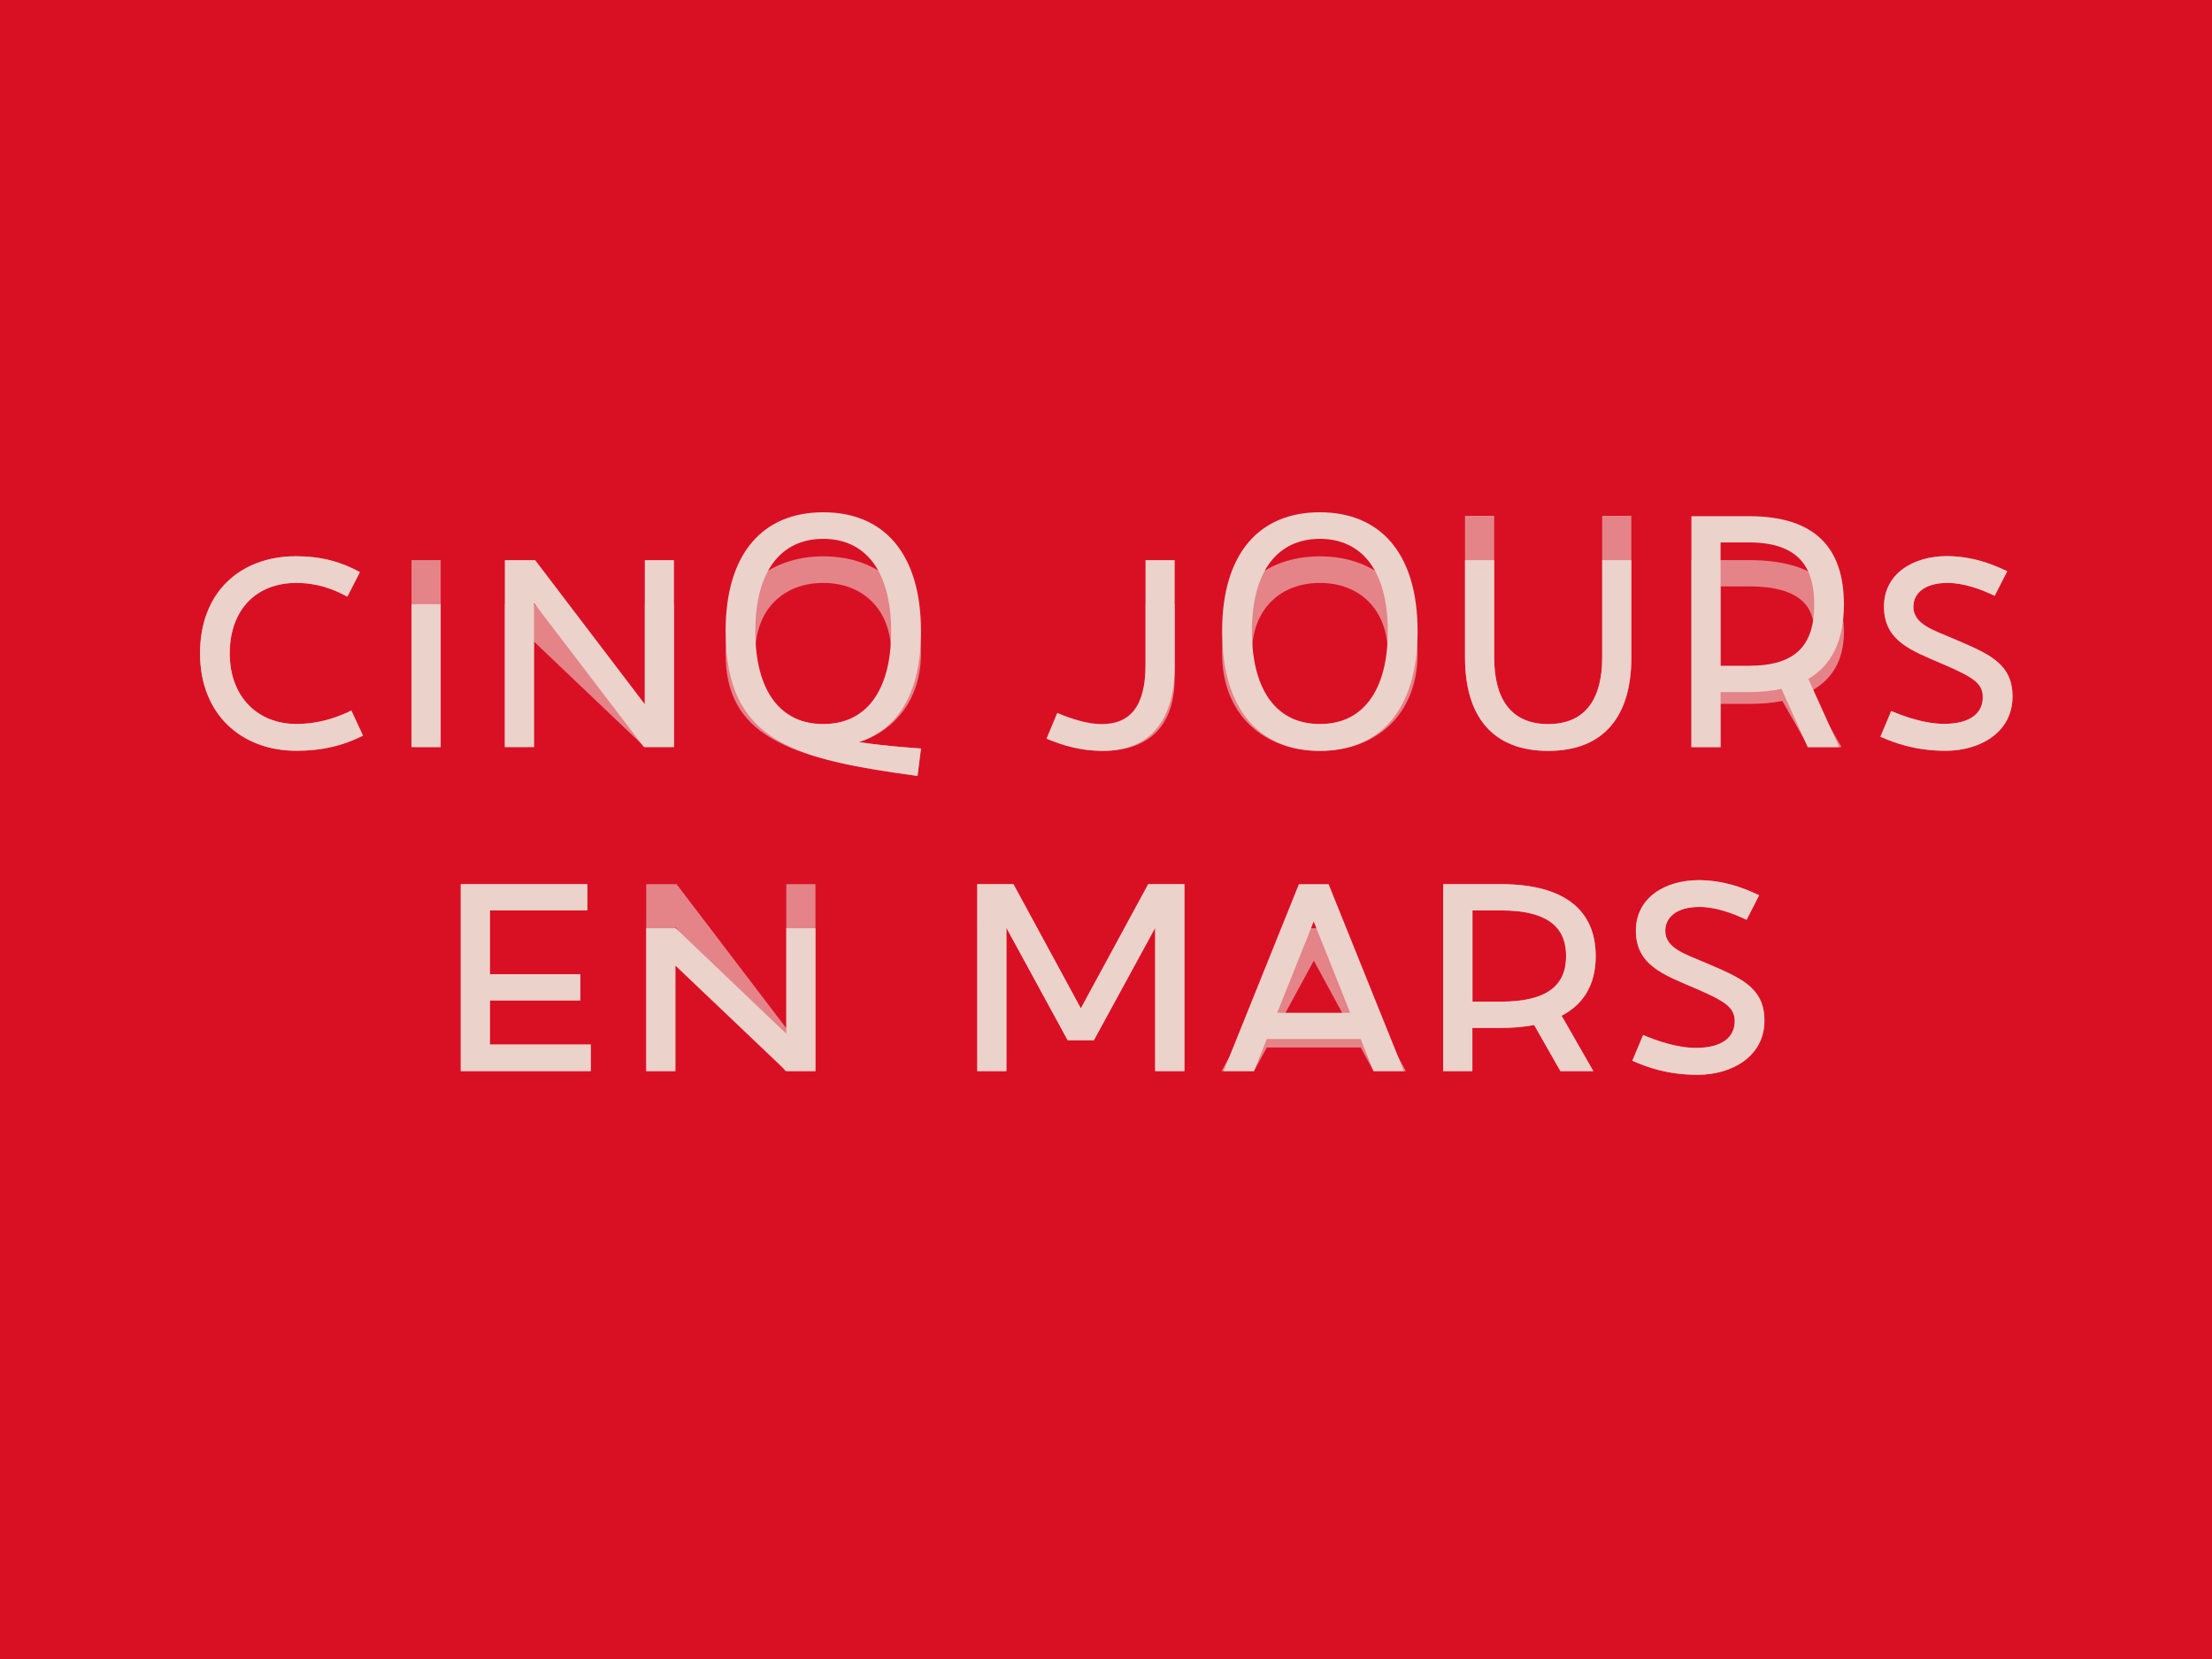
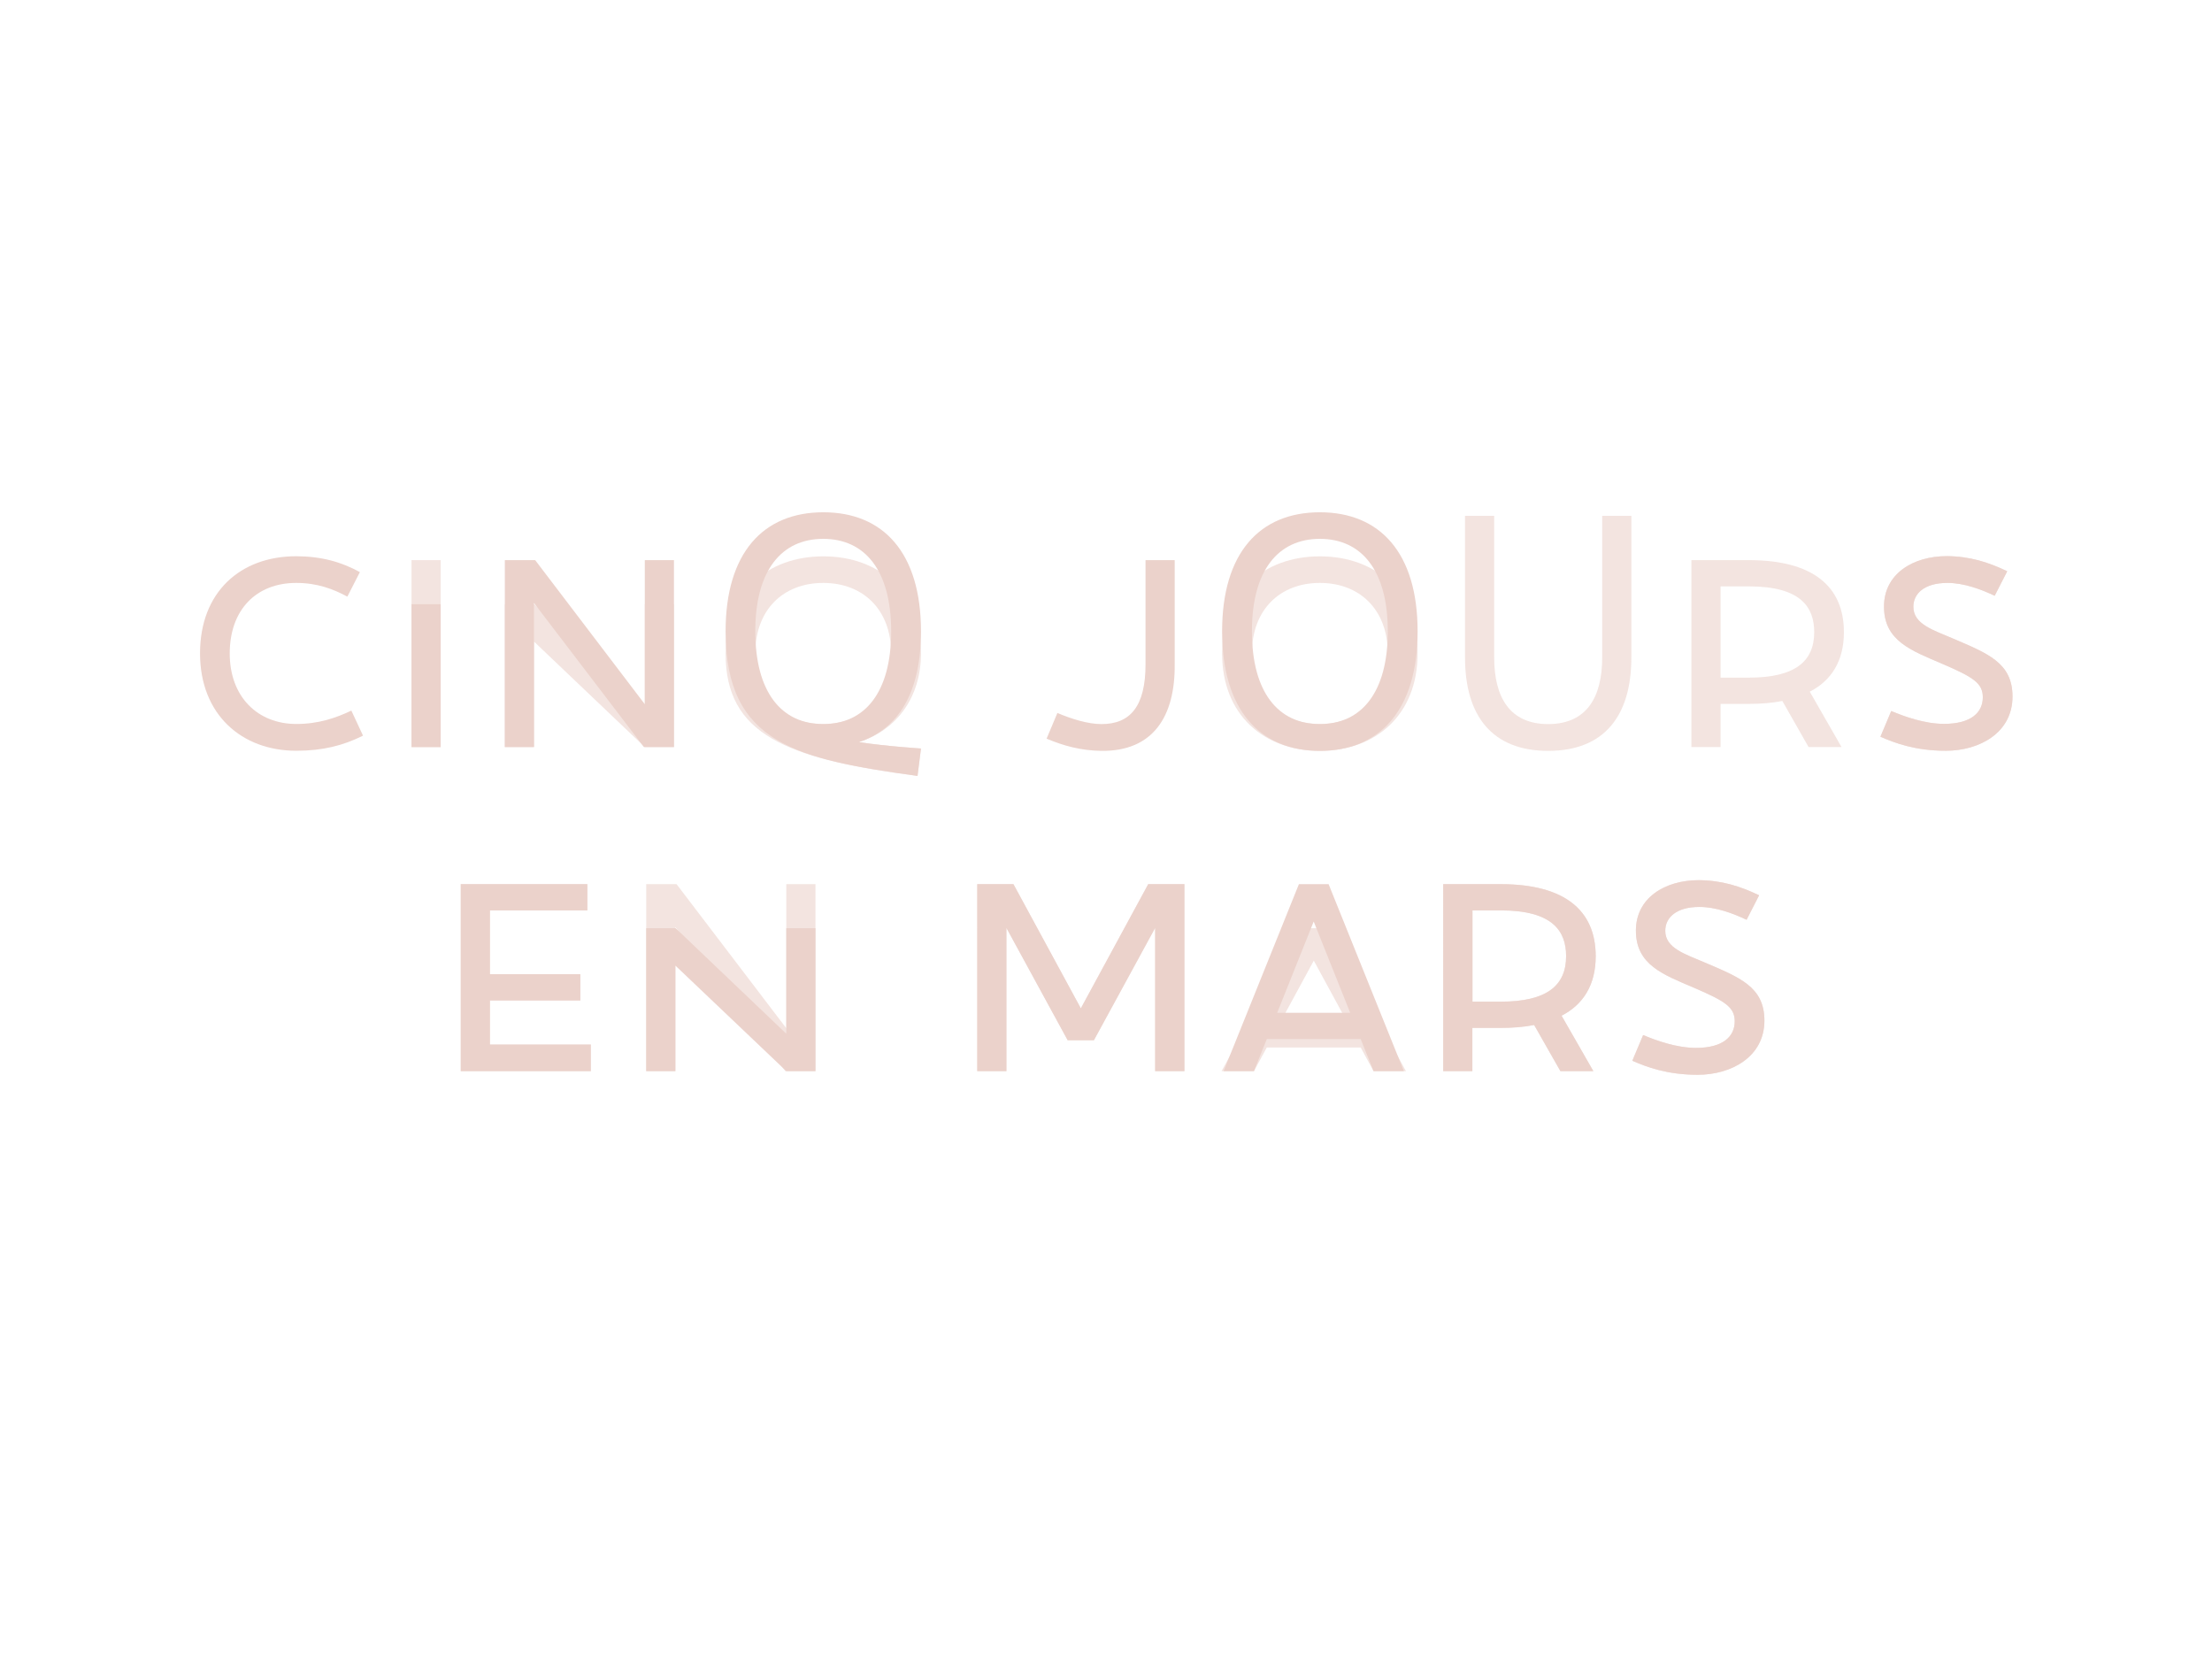
<svg xmlns="http://www.w3.org/2000/svg" version="1.1" x="0px" y="0px" viewBox="0 0 2048 1536" enable-background="new 0 0 2048 1536" xml:space="preserve">
  <g id="Calque_2">
-     <rect fill="#D91024" width="2048" height="1536" />
-   </g>
+     </g>
  <g id="Calque_1">
    <g opacity="0.6">
-       <path fill="#EBD2CB" d="M333.2,529.7l-11.6,22.7c-13-7-27.8-12.7-47.3-12.7c-37,0-61.6,24.8-61.6,65.3s26.2,65.3,61.6,65.3    c20.8,0,37-5.7,51-12.4l10.8,23.2c-18.4,9.2-37.3,14-61.8,14c-50.5,0-89.1-33.5-89.1-90.2s37.3-89.9,89.1-89.9    C297.6,515.1,315.9,520.2,333.2,529.7z" />
      <path fill="#EBD2CB" d="M381,691.7V518.6h27v173.1H381z" />
      <path fill="#EBD2CB" d="M597,691.7L494.4,594v97.7h-27V559.4h27.3L597,657.1v-97.7h27v132.3H597z" />
      <path fill="#EBD2CB" d="M852.7,605c0,39.4-21.3,70.5-57.5,82.1c26.5,4,57.5,5.9,57.5,5.9l-3.2,25.4    C726.9,702.5,671.8,679.8,671.8,605c0-56.7,38.6-89.9,90.5-89.9S852.7,548.3,852.7,605z M699.3,605c0,40.5,25.9,65.3,62.9,65.3    c37,0,62.9-24.8,62.9-65.3s-25.9-65.3-62.9-65.3C725.2,539.7,699.3,564.5,699.3,605z" />
-       <path fill="#EBD2CB" d="M1087.6,627.7c0,40.2-20,68-67.8,67.5c-19.2-0.3-34.8-4.6-50.8-11.3l9.5-23.2    c12.7,5.4,28.6,10.3,41.3,10.3c26.5,0,40.8-12.1,40.8-43.2v-68.3h27V627.7z" />
      <path fill="#EBD2CB" d="M1312.5,605c0,56.7-38.6,90.2-90.5,90.2s-90.5-33.5-90.5-90.2s38.6-89.9,90.5-89.9    S1312.5,548.3,1312.5,605z M1159.1,605c0,40.5,25.9,65.3,62.9,65.3c37,0,62.9-24.8,62.9-65.3s-25.9-65.3-62.9-65.3    C1185.1,539.7,1159.1,564.5,1159.1,605z" />
      <path fill="#EBD2CB" d="M1510.4,608.8c0,54-25.1,86.4-77,86.4s-77-32.4-77-86.4V477.6h27v131.2c0,37,14.6,61.6,50,61.6    c35.4,0,50-24.6,50-61.6V477.6h27V608.8z" />
      <path fill="#EBD2CB" d="M1619.2,518.6c58.9,0,88,24,88,66.7c0,26.7-11.6,44.8-31.6,55.1l29.4,51.3h-30.5l-24.3-42.7    c-9.5,1.9-20,2.7-31,2.7H1593v40h-27V518.6H1619.2z M1593,627.4h26.2c42.9,0,60.5-15.1,60.5-42.1c0-23.2-12.4-42.4-60.5-42.4H1593    V627.4z" />
      <path fill="#EBD2CB" d="M1858.4,528.9l-11.6,22.7c-12.4-5.9-28.4-11.9-43.7-11.9c-21.6,0-31.6,10-31.6,22.1    c0,16.2,18.6,21.6,36.7,29.4c32.1,13.8,55.1,22.4,55.1,53.7c0,33.5-30.5,50.2-61.8,50.2c-28.4,0-47.5-7.3-60.5-13l10-23.8    c12.1,5.1,31,11.9,48.9,11.9c25.4,0,35.9-10.8,35.9-24.6c0-13-8.6-18.6-37.8-31.1c-28.4-12.2-53.7-21.1-53.7-52.9    c0-30.2,26.7-46.7,58.3-46.7C1823.9,515.1,1840.9,520.5,1858.4,528.9z" />
      <path fill="#EBD2CB" d="M453.6,842.9v59.1h83.7v24.3h-83.7v40.8h93.4v24.6H426.6V818.6h117.2v24.3H453.6z" />
      <path fill="#EBD2CB" d="M727.1,991.7L625.3,858.3v133.4h-27V818.6h28.1L728,952V818.6h27v173.1H727.1z" />
      <path fill="#EBD2CB" d="M1069.5,991.7V859.1l-56.7,104h-24.3l-56.7-104v132.6h-27V818.6h33.5l62.4,115l62.4-115h33.5v173.1H1069.5    z" />
      <path fill="#EBD2CB" d="M1271.7,991.7l-11.9-21.9h-86.9l-11.9,21.9h-30l72.4-132.3h25.9l72.4,132.3H1271.7z M1247.2,946.1    l-30.8-56.7l-30.8,56.7H1247.2z" />
      <path fill="#EBD2CB" d="M1389.4,818.6c58.9,0,88,24,88,66.7c0,26.7-11.6,44.8-31.6,55.1l29.4,51.3h-30.5l-24.3-42.7    c-9.5,1.9-20,2.7-31,2.7h-26.2v40h-27V818.6H1389.4z M1363.3,927.4h26.2c42.9,0,60.5-15.1,60.5-42.1c0-23.2-12.4-42.4-60.5-42.4    h-26.2V927.4z" />
      <path fill="#EBD2CB" d="M1628.7,828.9l-11.6,22.7c-12.4-5.9-28.4-11.9-43.7-11.9c-21.6,0-31.6,10-31.6,22.1    c0,16.2,18.6,21.6,36.7,29.4c32.1,13.8,55.1,22.4,55.1,53.7c0,33.5-30.5,50.2-61.8,50.2c-28.4,0-47.5-7.3-60.5-13l10-23.8    c12.1,5.1,31,11.9,48.9,11.9c25.4,0,35.9-10.8,35.9-24.6c0-13-8.6-18.6-37.8-31.1c-28.4-12.2-53.7-21.1-53.7-52.9    c0-30.2,26.7-46.7,58.3-46.7C1594.1,815.1,1611.1,820.5,1628.7,828.9z" />
    </g>
    <g>
      <path fill="#EBD2CB" d="M333.2,529.7l-11.6,22.7c-13-7-27.8-12.7-47.3-12.7c-37,0-61.6,24.8-61.6,65.3s26.2,65.3,61.6,65.3    c20.8,0,37-5.7,51-12.4l10.8,23.2c-18.4,9.2-37.3,14-61.8,14c-50.5,0-89.1-33.5-89.1-90.2s37.3-89.9,89.1-89.9    C297.6,515.1,315.9,520.2,333.2,529.7z" />
      <path fill="#EBD2CB" d="M381,691.7V559.4h27v132.3H381z" />
      <path fill="#EBD2CB" d="M596.2,691.7L494.4,558.3v133.4h-27V518.6h28.1L597,652V518.6h27v173.1H596.2z" />
      <path fill="#EBD2CB" d="M852.7,584.5c0,57.2-21.3,90.7-57.5,102.6c26.5,4,57.5,5.9,57.5,5.9l-3.2,25.4    C738.2,702.8,671.8,689,671.8,584.5c0-72.6,34.8-110.2,90.5-110.2C817.9,474.3,852.7,511.9,852.7,584.5z M699.3,584.5    c0,56.4,24.3,85.9,62.9,85.9c38.6,0,62.9-29.4,62.9-85.9c0-56.4-24.3-85.6-62.9-85.6C723.6,498.9,699.3,528.1,699.3,584.5z" />
      <path fill="#EBD2CB" d="M1087.6,615c0.5,48.3-20,80.7-67.8,80.2c-19.2-0.3-34.8-4.6-50.8-11.3l10-23.8    c12.7,5.4,28.1,10.3,40.8,10.3c26.5,0,40.8-16.2,40.8-55.4v-96.4h27V615z" />
      <path fill="#EBD2CB" d="M1312.5,584.5c0,72.6-34.8,110.7-90.5,110.7s-90.5-38.1-90.5-110.7c0-72.6,34.8-110.2,90.5-110.2    S1312.5,511.9,1312.5,584.5z M1159.1,584.5c0,56.4,24.3,85.9,62.9,85.9c38.6,0,62.9-29.4,62.9-85.9c0-56.4-24.3-85.6-62.9-85.6    C1183.4,498.9,1159.1,528.1,1159.1,584.5z" />
-       <path fill="#EBD2CB" d="M1510.4,608.8c0,54-25.1,86.4-77,86.4s-77-32.4-77-86.4v-90.2h27v90.2c0,37,14.6,61.6,50,61.6    c35.4,0,50-24.6,50-61.6v-90.2h27V608.8z" />
-       <path fill="#EBD2CB" d="M1619.2,477.9c61.8,0,88,29.7,88,81.8c0,34-11.6,56.2-32.9,68.9l28.6,63.2h-29.2l-24.3-54    c-8.9,1.9-19.2,3-30.2,3H1593v51h-27V477.9H1619.2z M1593,616.4h26.2c44.3,0,60.5-19.7,60.5-56.7c0-31.1-11.3-57.5-60.5-57.5H1593    V616.4z" />
      <path fill="#EBD2CB" d="M1858.4,528.9l-11.6,22.7c-12.4-5.9-28.4-11.9-43.7-11.9c-21.6,0-31.6,10-31.6,22.1    c0,16.2,18.6,21.6,36.7,29.4c32.1,13.8,55.1,22.4,55.1,53.7c0,33.5-30.5,50.2-61.8,50.2c-28.4,0-47.5-7.3-60.5-13l10-23.8    c12.1,5.1,31,11.9,48.9,11.9c25.4,0,35.9-10.8,35.9-24.6c0-13-8.6-18.6-37.8-31.1c-28.4-12.2-53.7-21.1-53.7-52.9    c0-30.2,26.7-46.7,58.3-46.7C1823.9,515.1,1840.9,520.5,1858.4,528.9z" />
      <path fill="#EBD2CB" d="M453.6,842.9v59.1h83.7v24.3h-83.7v40.8h93.4v24.6H426.6V818.6h117.2v24.3H453.6z" />
      <path fill="#EBD2CB" d="M728,991.7L625.3,894v97.7h-27V859.4h27.3L728,957.1v-97.7h27v132.3H728z" />
      <path fill="#EBD2CB" d="M1069.5,991.7V859.1l-56.7,104h-24.3l-56.7-104v132.6h-27V818.6h33.5l62.4,115l62.4-115h33.5v173.1H1069.5    z" />
      <path fill="#EBD2CB" d="M1271.7,991.7l-11.9-29.7h-86.9l-11.9,29.7h-28.1l69.7-173.1h27.5l69.7,173.1H1271.7z M1250.1,937.7    l-33.8-84.5l-33.8,84.5H1250.1z" />
      <path fill="#EBD2CB" d="M1389.4,818.6c58.9,0,88,24,88,66.7c0,26.7-11.6,44.8-31.6,55.1l29.4,51.3h-30.5l-24.3-42.7    c-9.5,1.9-20,2.7-31,2.7h-26.2v40h-27V818.6H1389.4z M1363.3,927.4h26.2c42.9,0,60.5-15.1,60.5-42.1c0-23.2-12.4-42.4-60.5-42.4    h-26.2V927.4z" />
      <path fill="#EBD2CB" d="M1628.7,828.9l-11.6,22.7c-12.4-5.9-28.4-11.9-43.7-11.9c-21.6,0-31.6,10-31.6,22.1    c0,16.2,18.6,21.6,36.7,29.4c32.1,13.8,55.1,22.4,55.1,53.7c0,33.5-30.5,50.2-61.8,50.2c-28.4,0-47.5-7.3-60.5-13l10-23.8    c12.1,5.1,31,11.9,48.9,11.9c25.4,0,35.9-10.8,35.9-24.6c0-13-8.6-18.6-37.8-31.1c-28.4-12.2-53.7-21.1-53.7-52.9    c0-30.2,26.7-46.7,58.3-46.7C1594.1,815.1,1611.1,820.5,1628.7,828.9z" />
    </g>
  </g>
  <g id="commentaires">
</g>
</svg>